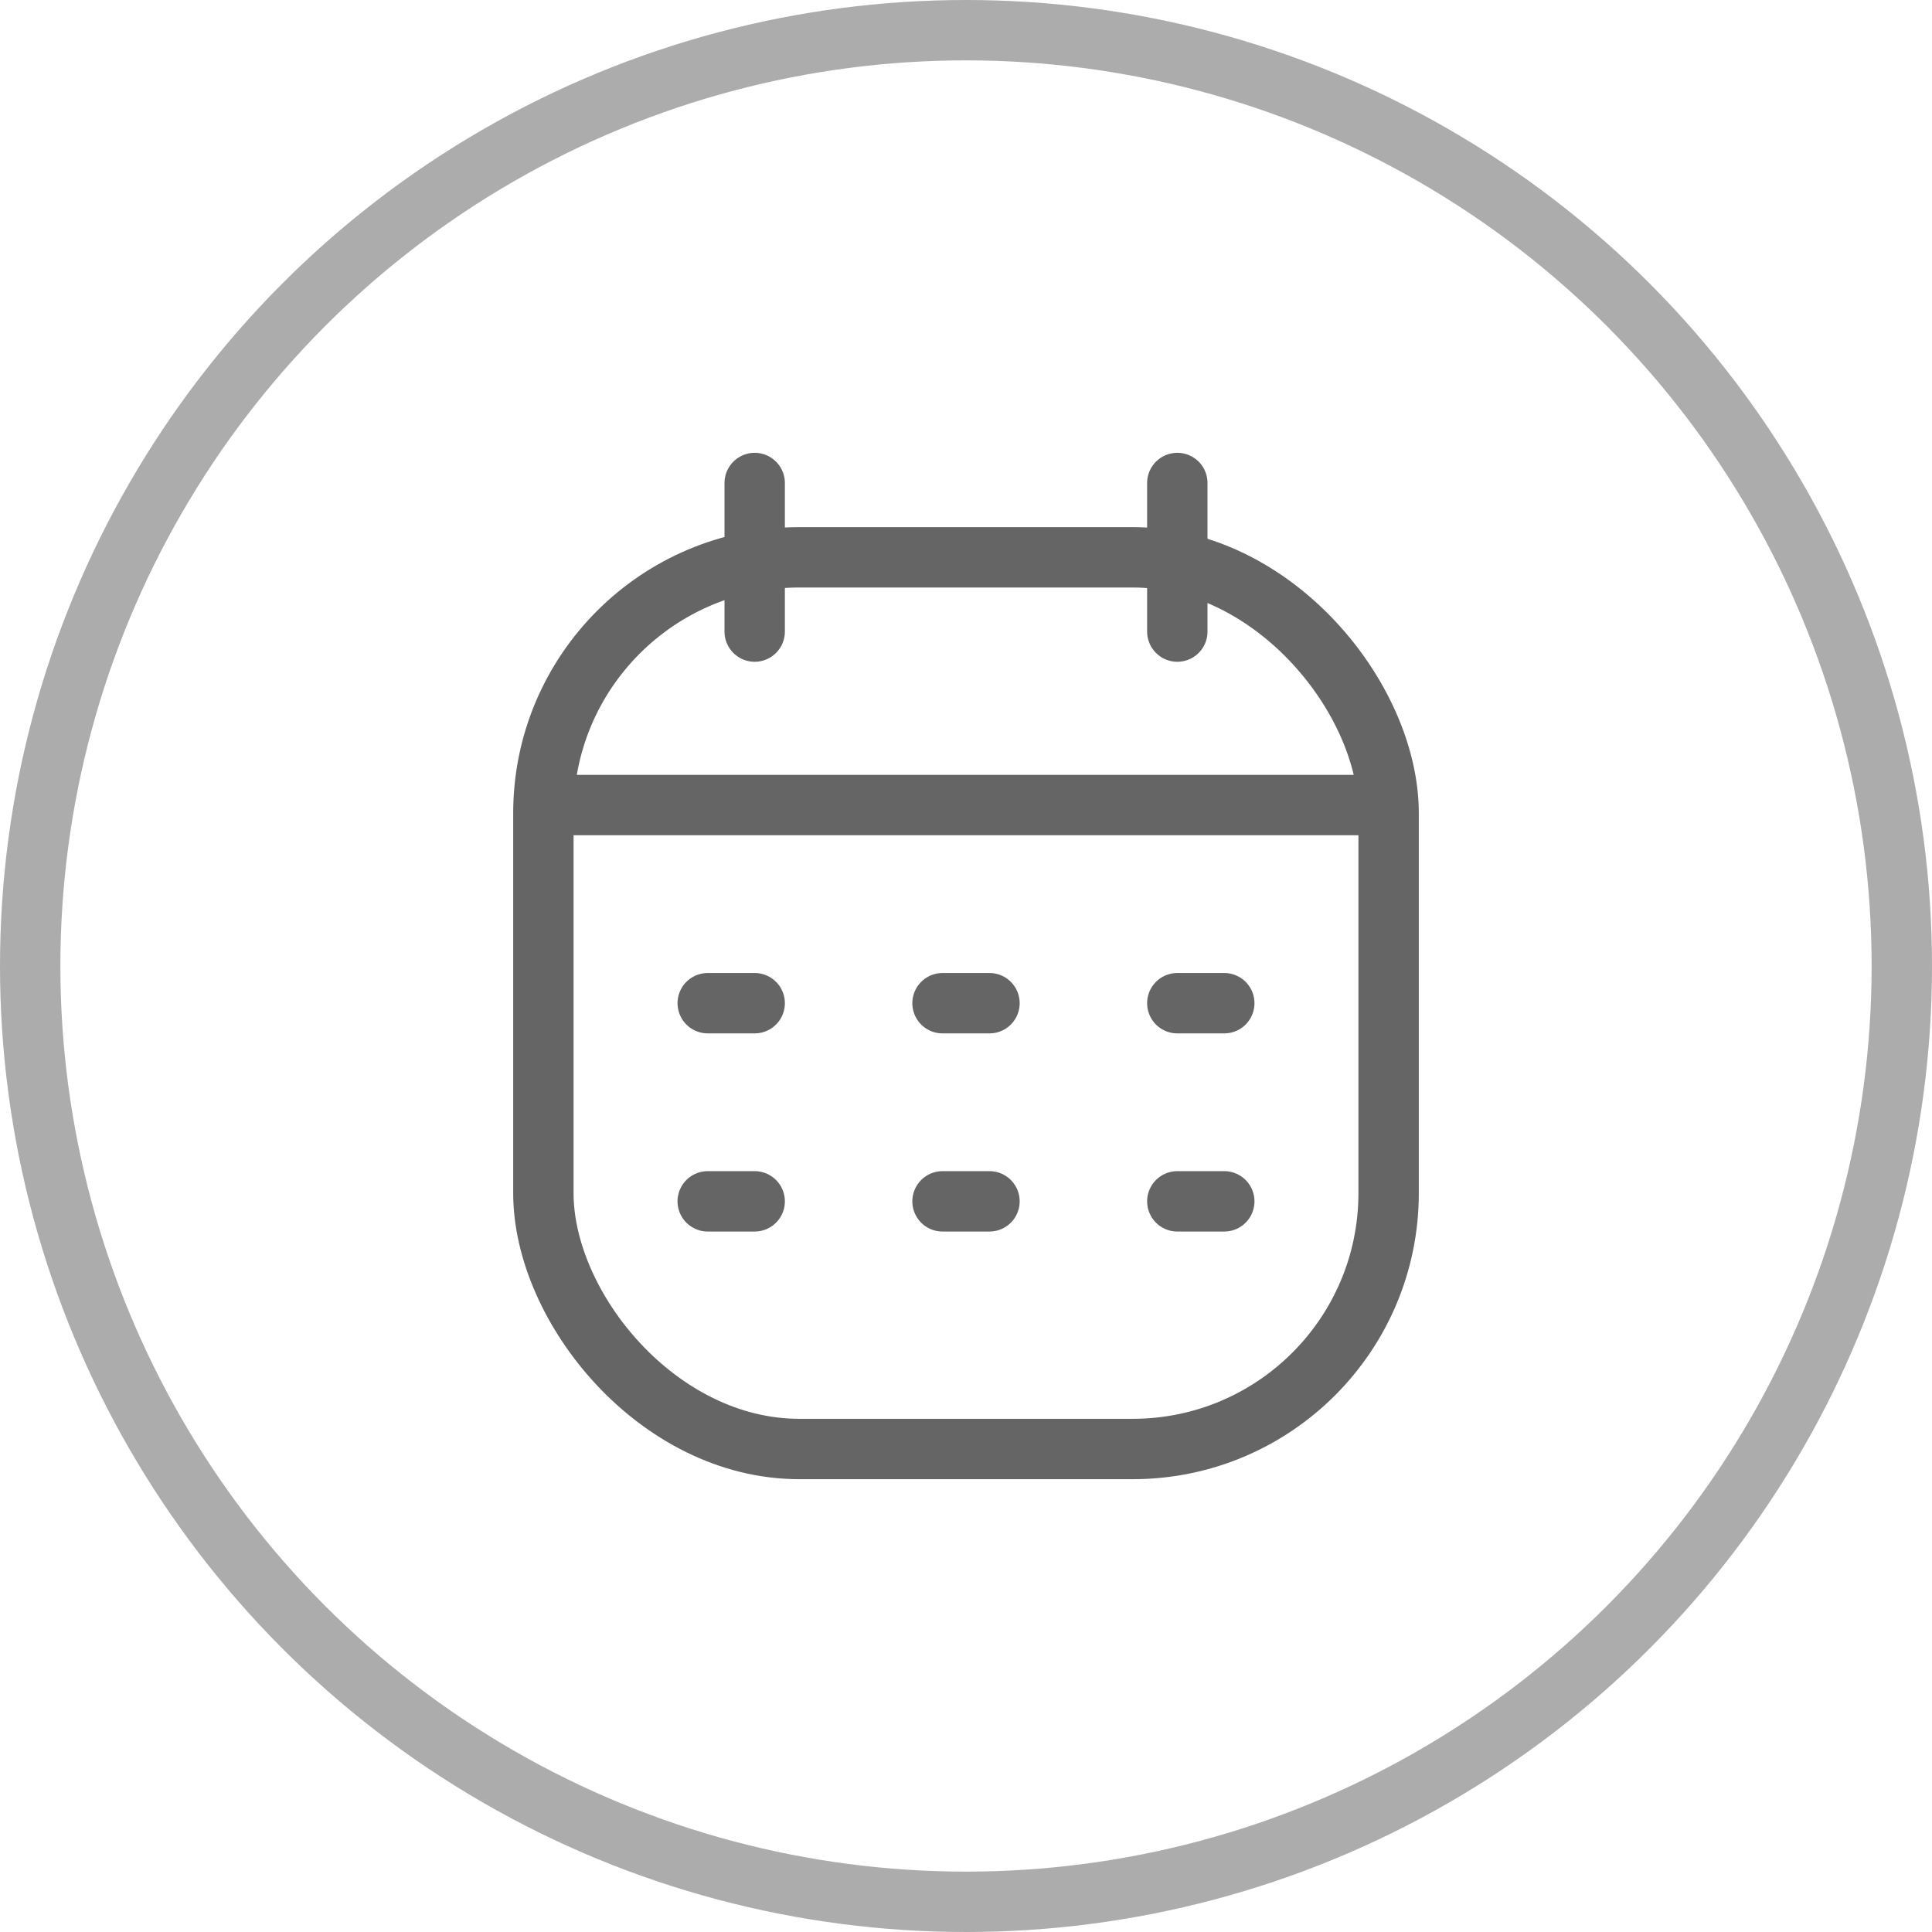
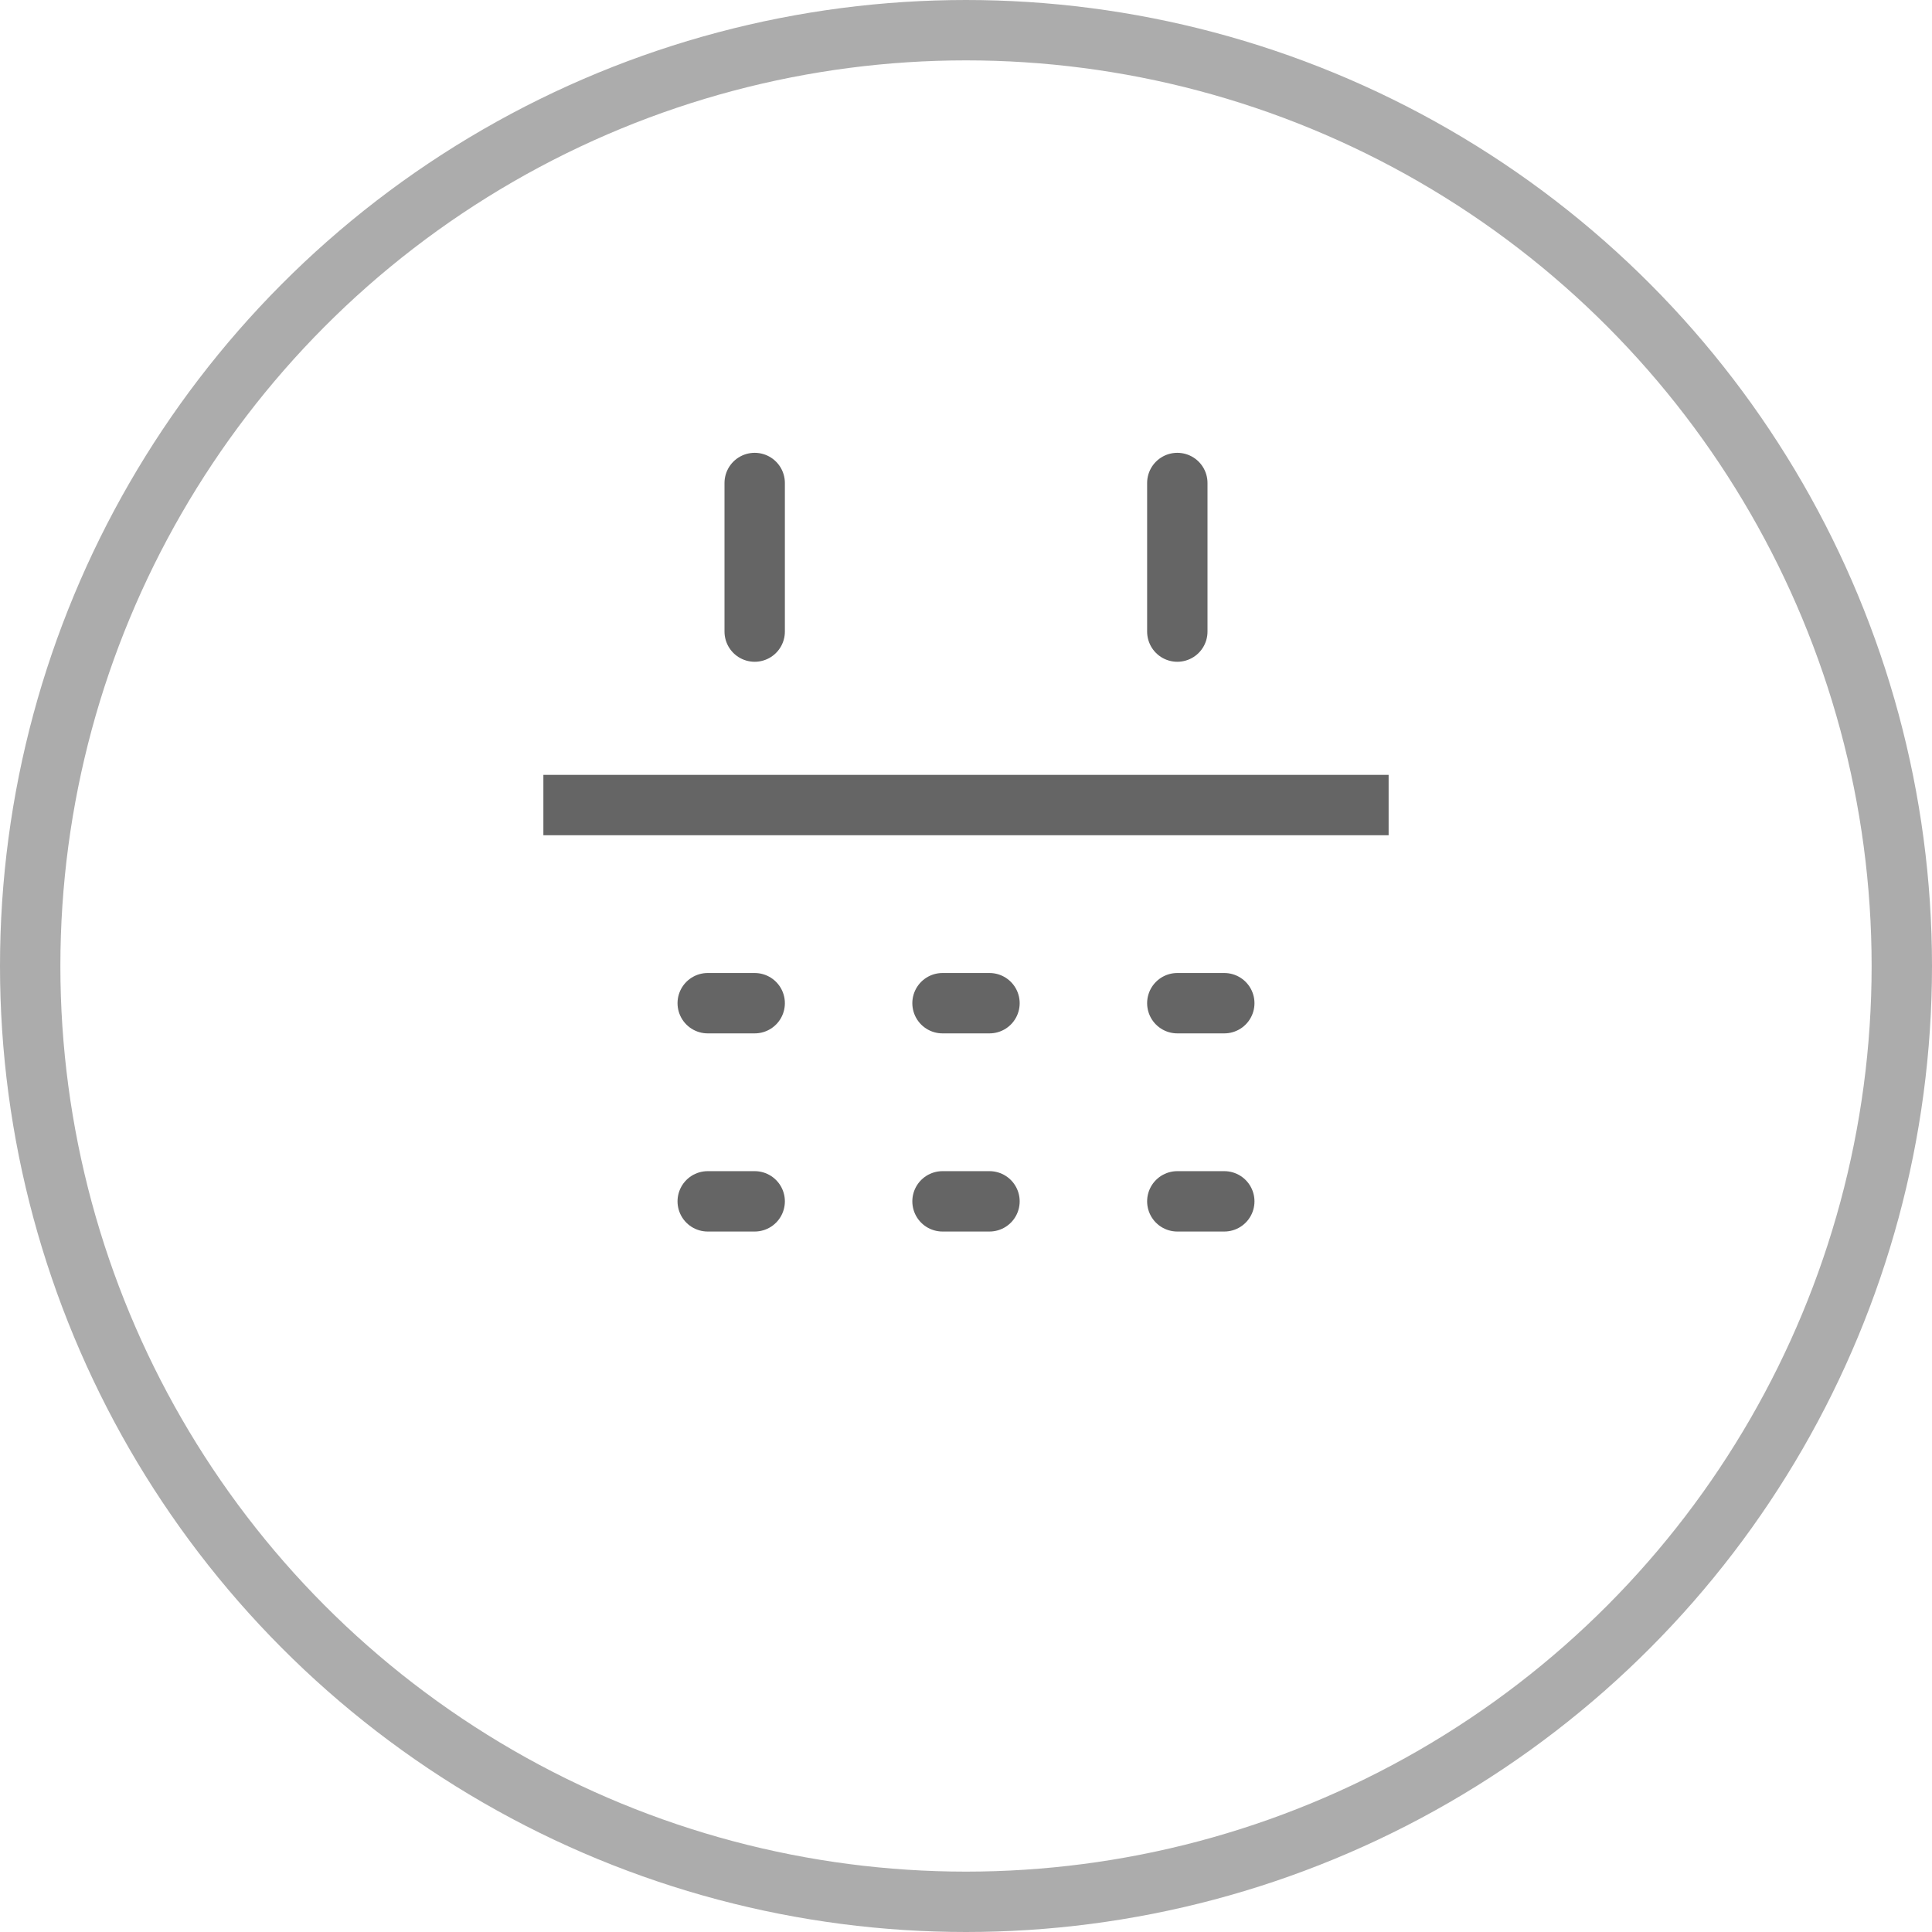
<svg xmlns="http://www.w3.org/2000/svg" width="32" height="32" viewBox="0 0 32 32" fill="none">
  <circle cx="16" cy="16" r="15.5" stroke="#ACACAC" />
-   <rect x="9" y="9.231" width="14" height="14.769" rx="4.239" stroke="#656565" />
  <path d="M9 13.334H23" stroke="#656565" stroke-linejoin="round" />
  <path d="M19.5 8L19.5 10.461" stroke="#656565" stroke-linecap="round" stroke-linejoin="round" />
  <path d="M12.5 8L12.5 10.461" stroke="#656565" stroke-linecap="round" stroke-linejoin="round" />
  <path d="M11.722 16.616H12.5" stroke="#656565" stroke-linecap="round" stroke-linejoin="round" />
  <path d="M15.611 16.616H16.389" stroke="#656565" stroke-linecap="round" stroke-linejoin="round" />
  <path d="M19.5 16.616H20.278" stroke="#656565" stroke-linecap="round" stroke-linejoin="round" />
  <path d="M11.722 19.898H12.5" stroke="#656565" stroke-linecap="round" stroke-linejoin="round" />
  <path d="M15.611 19.898H16.389" stroke="#656565" stroke-linecap="round" stroke-linejoin="round" />
  <path d="M19.5 19.898H20.278" stroke="#656565" stroke-linecap="round" stroke-linejoin="round" />
</svg>